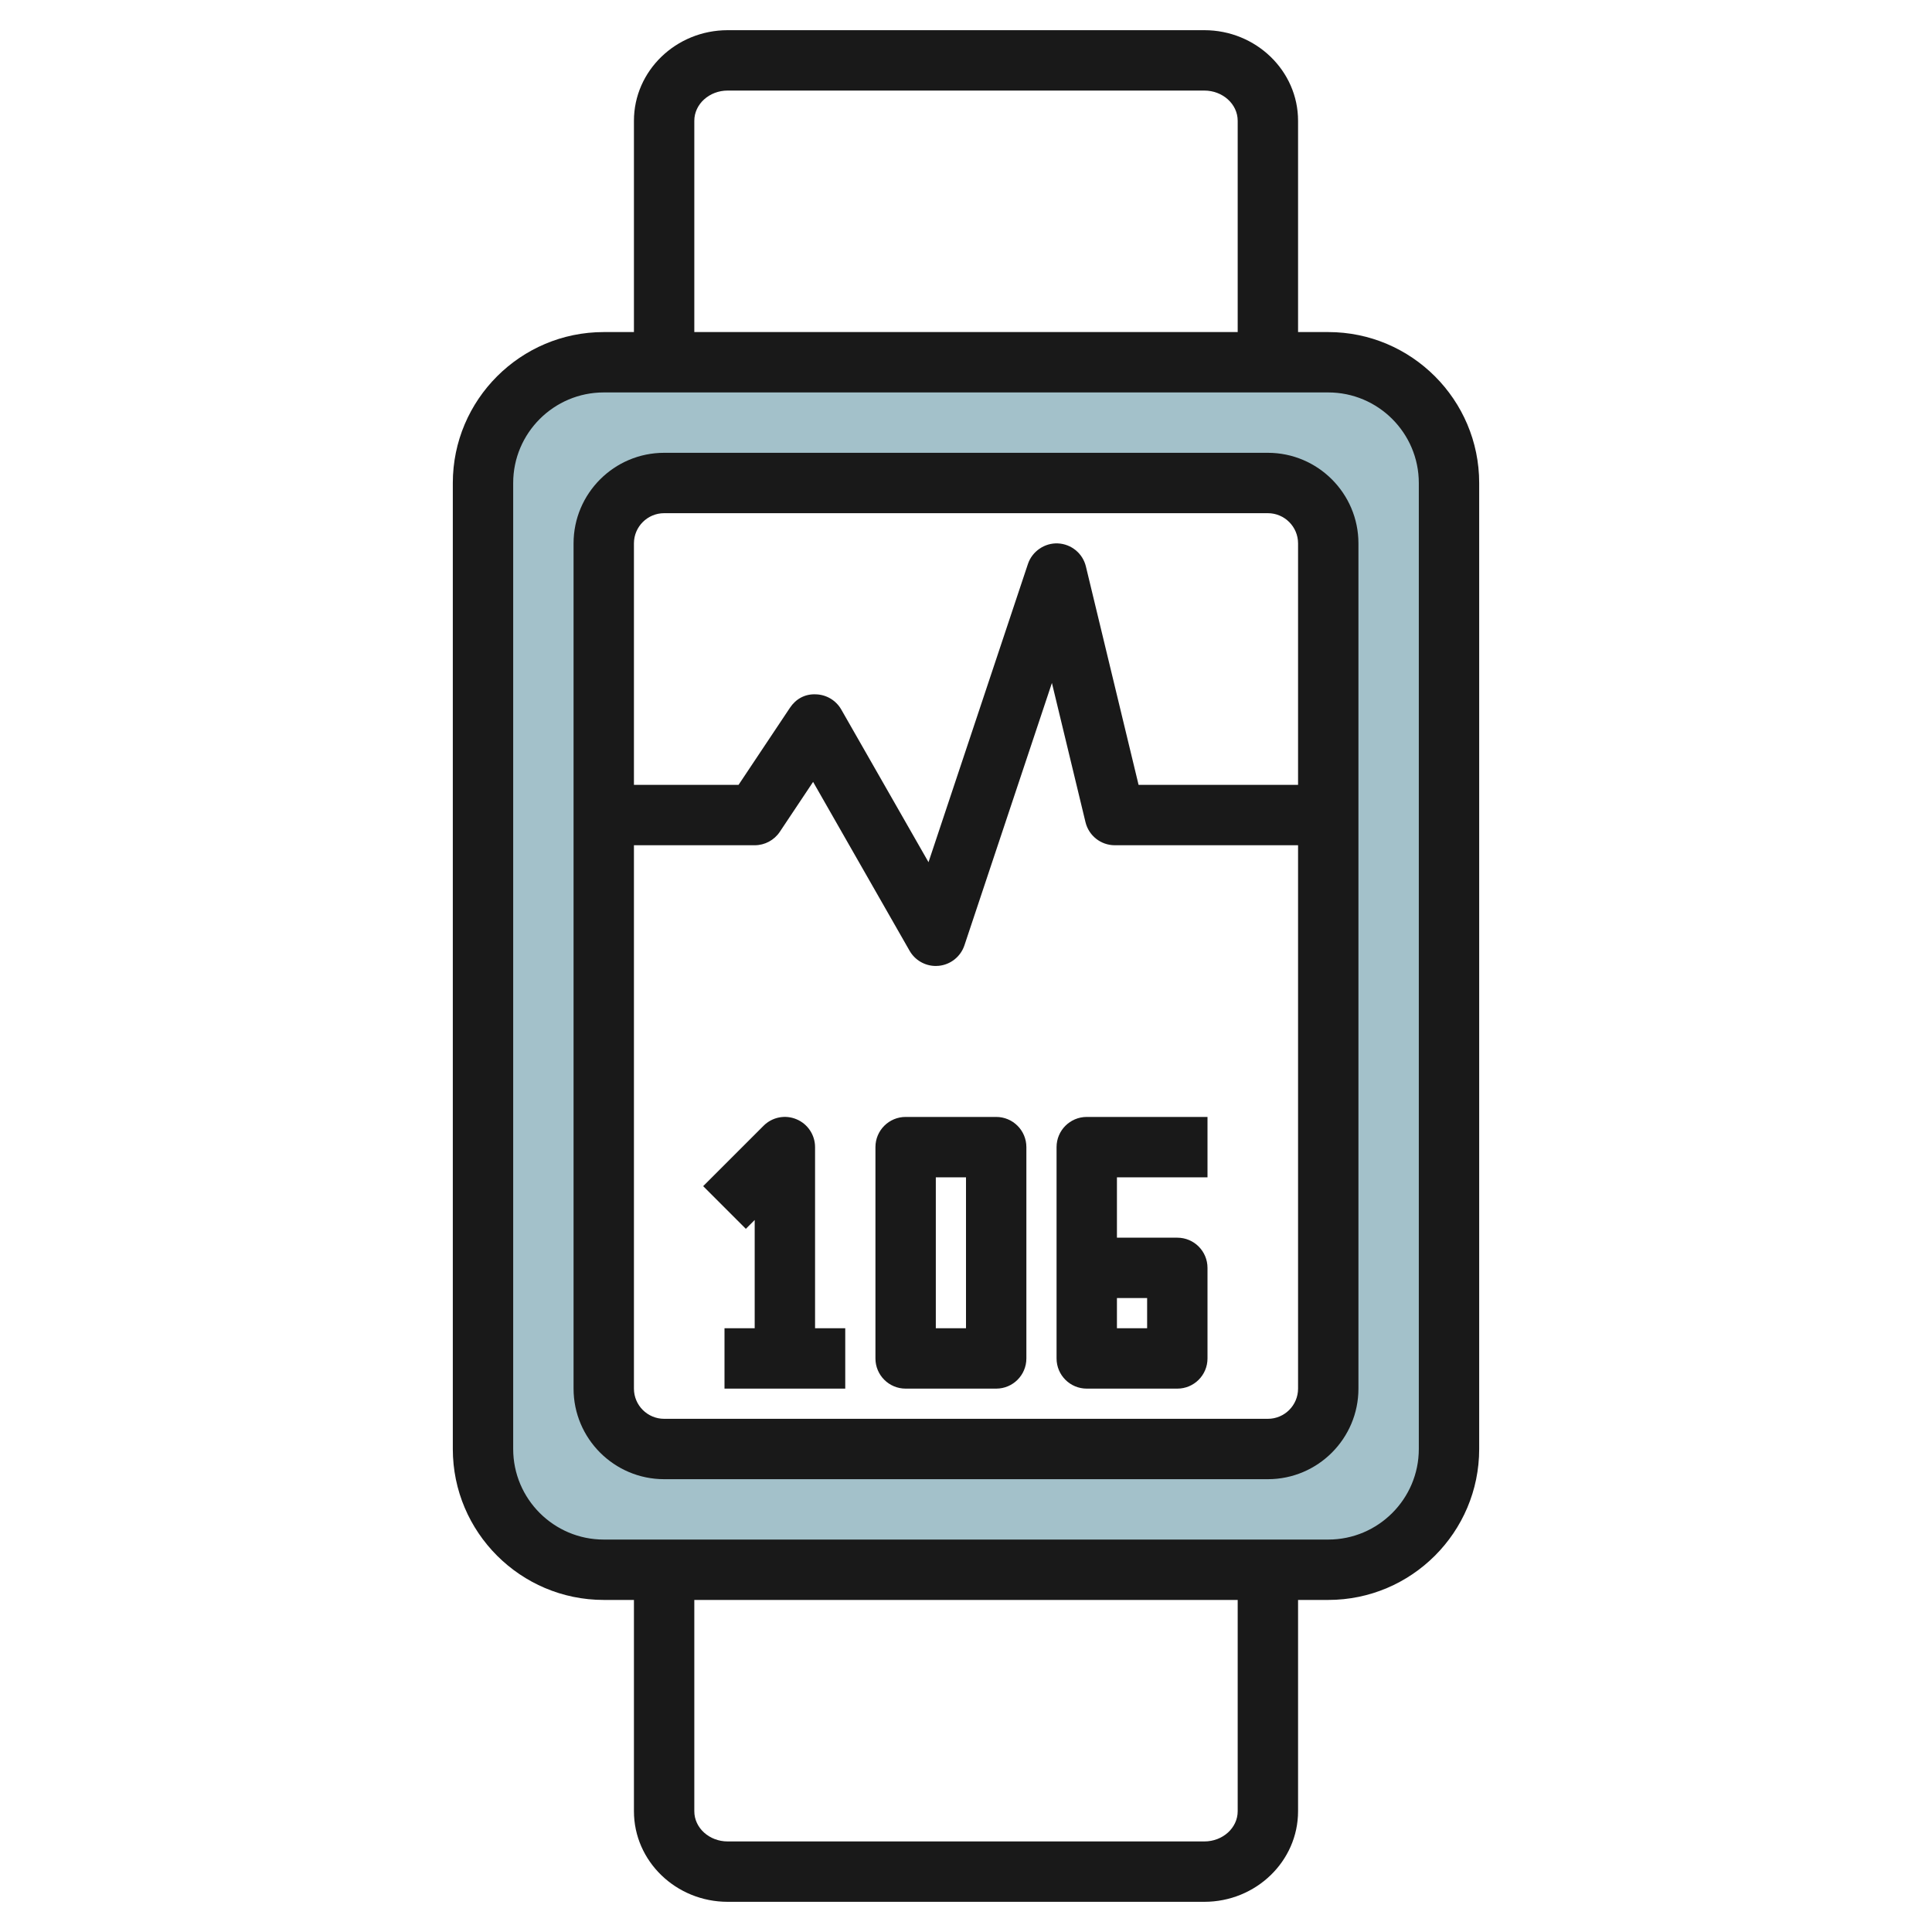
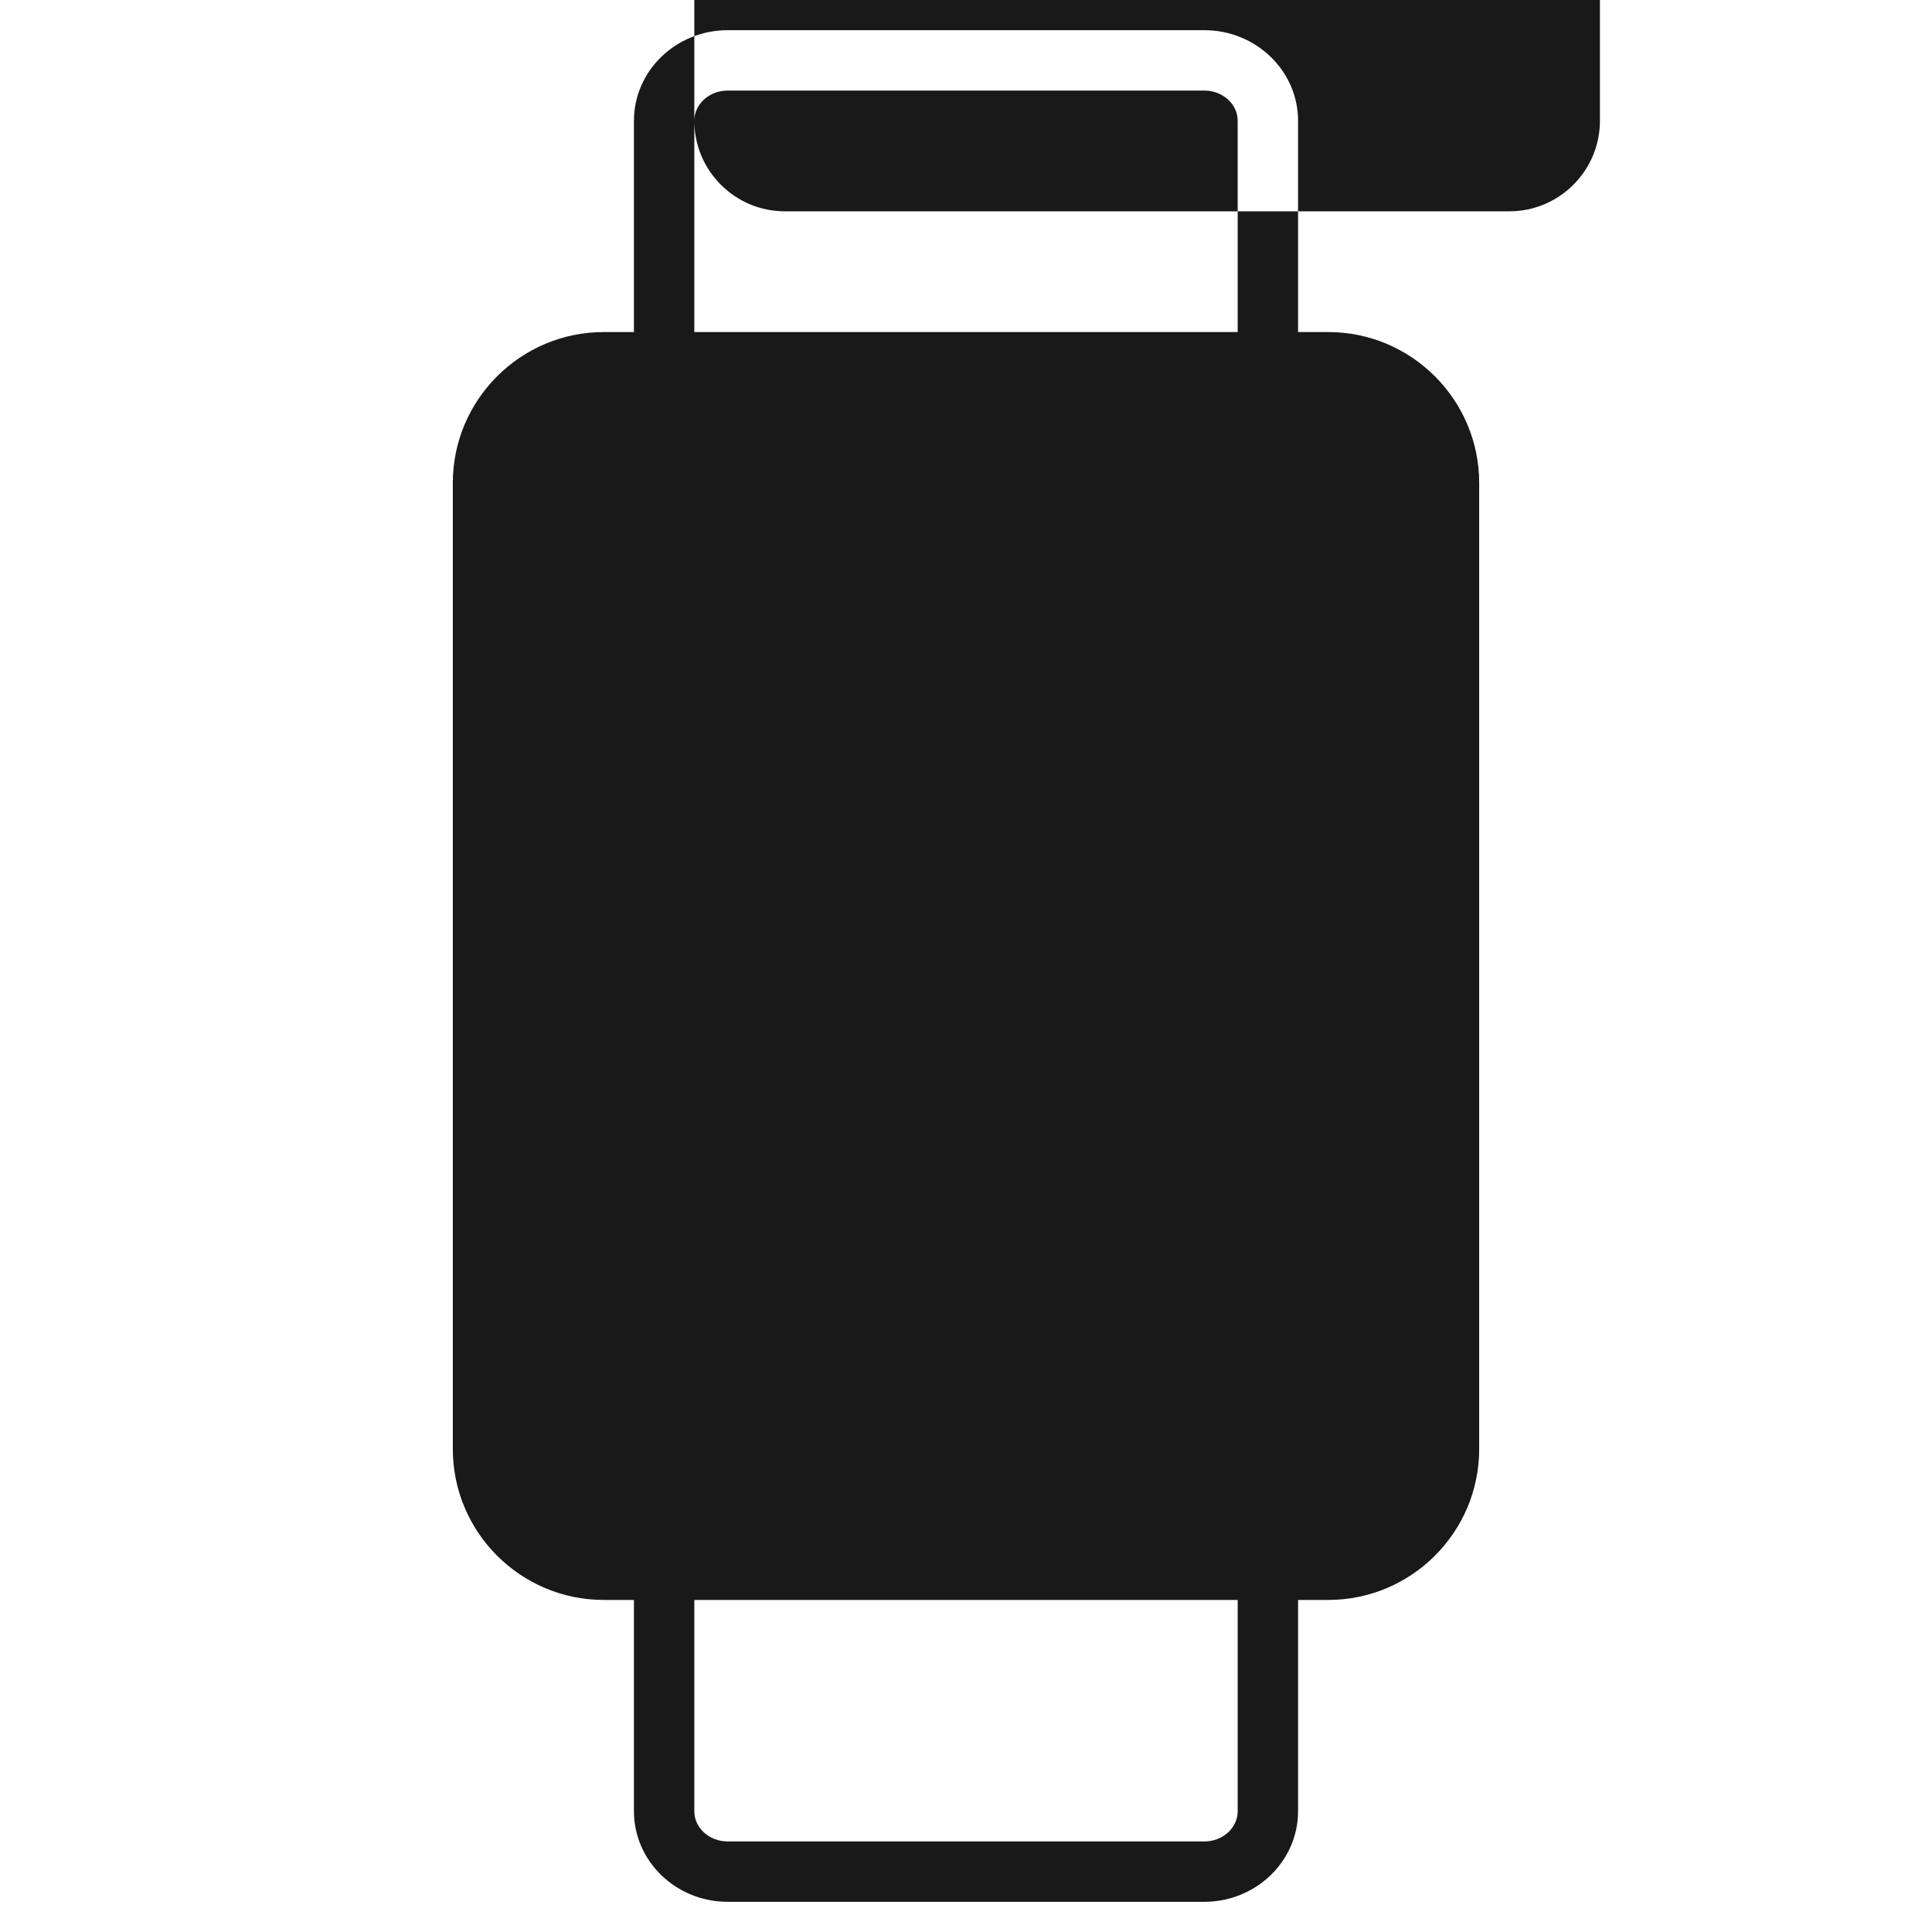
<svg xmlns="http://www.w3.org/2000/svg" id="Artboard_01" enable-background="new 0 0 64 64" height="512" viewBox="0 0 64 64" width="512">
  <g>
-     <path d="m20 12c-2.209 0-4 1.791-4 4v32c0 2.209 1.791 4 4 4h24c2.209 0 4-1.791 4-4v-32c0-2.209-1.791-4-4-4zm24 34c0 1.105-.895 2-2 2h-20c-1.105 0-2-.895-2-2v-28c0-1.105.895-2 2-2h20c1.105 0 2 .895 2 2z" fill="#a3c1ca" />
-   </g>
+     </g>
  <g fill="#191919">
-     <path d="m24.105 63h15.789c1.713 0 3.106-1.346 3.106-3v-7h1c2.757 0 5-2.243 5-5v-32c0-2.757-2.243-5-5-5h-1v-7c0-1.654-1.393-3-3.105-3h-15.79c-1.712 0-3.105 1.346-3.105 3v7h-1c-2.757 0-5 2.243-5 5v32c0 2.757 2.243 5 5 5h1v7c0 1.654 1.393 3 3.105 3zm16.895-3c0 .552-.496 1-1.105 1h-15.79c-.609 0-1.105-.448-1.105-1v-7h18zm-18-56c0-.551.496-1 1.105-1h15.789c.61 0 1.106.449 1.106 1v7h-18zm-6 44v-32c0-1.654 1.346-3 3-3h24c1.654 0 3 1.346 3 3v32c0 1.654-1.346 3-3 3h-24c-1.654 0-3-1.346-3-3z" />
-     <path d="m45 46v-28c0-1.654-1.346-3-3-3h-20c-1.654 0-3 1.346-3 3v28c0 1.654 1.346 3 3 3h20c1.654 0 3-1.346 3-3zm-23-29h20c.551 0 1 .449 1 1v8h-5.283l-1.745-7.234c-.104-.434-.484-.746-.93-.765-.431-.02-.85.258-.991.683l-3.293 9.877-2.89-5.057c-.172-.301-.487-.491-.833-.503-.374-.02-.675.156-.867.445l-1.703 2.554h-3.465v-8c0-.551.449-1 1-1zm20 30h-20c-.551 0-1-.448-1-1v-18h4c.334 0 .646-.167.832-.445l1.103-1.654 3.196 5.594c.179.313.512.504.868.504.033 0 .066-.001.099-.005.392-.039.725-.305.85-.679l2.898-8.691 1.112 4.61c.108.45.51.766.972.766h6.07v18c0 .552-.449 1-1 1z" />
+     <path d="m24.105 63h15.789c1.713 0 3.106-1.346 3.106-3v-7h1c2.757 0 5-2.243 5-5v-32c0-2.757-2.243-5-5-5h-1v-7c0-1.654-1.393-3-3.105-3h-15.79c-1.712 0-3.105 1.346-3.105 3v7h-1c-2.757 0-5 2.243-5 5v32c0 2.757 2.243 5 5 5h1v7c0 1.654 1.393 3 3.105 3zm16.895-3c0 .552-.496 1-1.105 1h-15.79c-.609 0-1.105-.448-1.105-1v-7h18zm-18-56c0-.551.496-1 1.105-1h15.789c.61 0 1.106.449 1.106 1v7h-18zv-32c0-1.654 1.346-3 3-3h24c1.654 0 3 1.346 3 3v32c0 1.654-1.346 3-3 3h-24c-1.654 0-3-1.346-3-3z" />
    <path d="m27 38c0-.404-.244-.77-.617-.924-.375-.157-.803-.07-1.09.217l-2 2 1.414 1.414.293-.293v3.586h-1v2h4v-2h-1z" />
-     <path d="m33 37h-3c-.552 0-1 .447-1 1v7c0 .553.448 1 1 1h3c.552 0 1-.447 1-1v-7c0-.553-.448-1-1-1zm-1 7h-1v-5h1z" />
-     <path d="m35 38v7c0 .553.448 1 1 1h3c.552 0 1-.447 1-1v-3c0-.553-.448-1-1-1h-2v-2h3v-2h-4c-.552 0-1 .447-1 1zm2 5h1v1h-1z" />
  </g>
</svg>